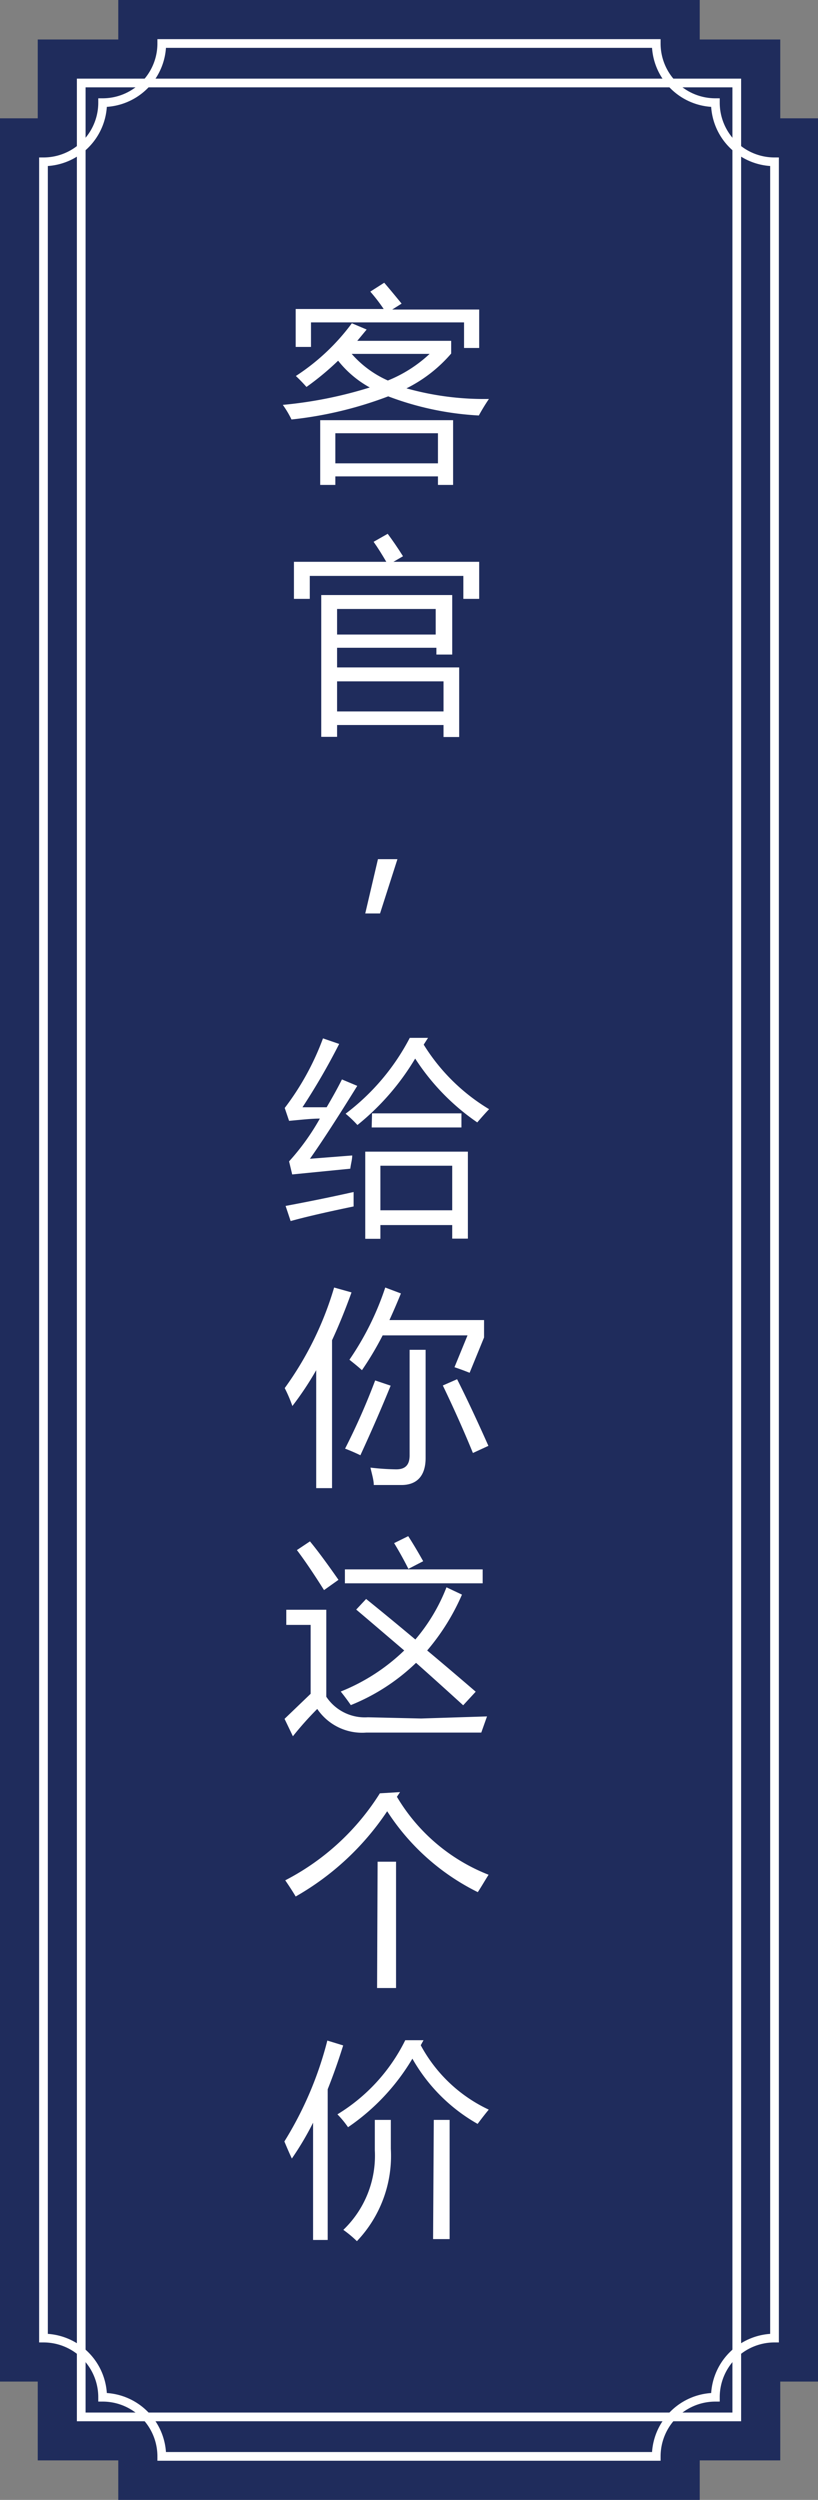
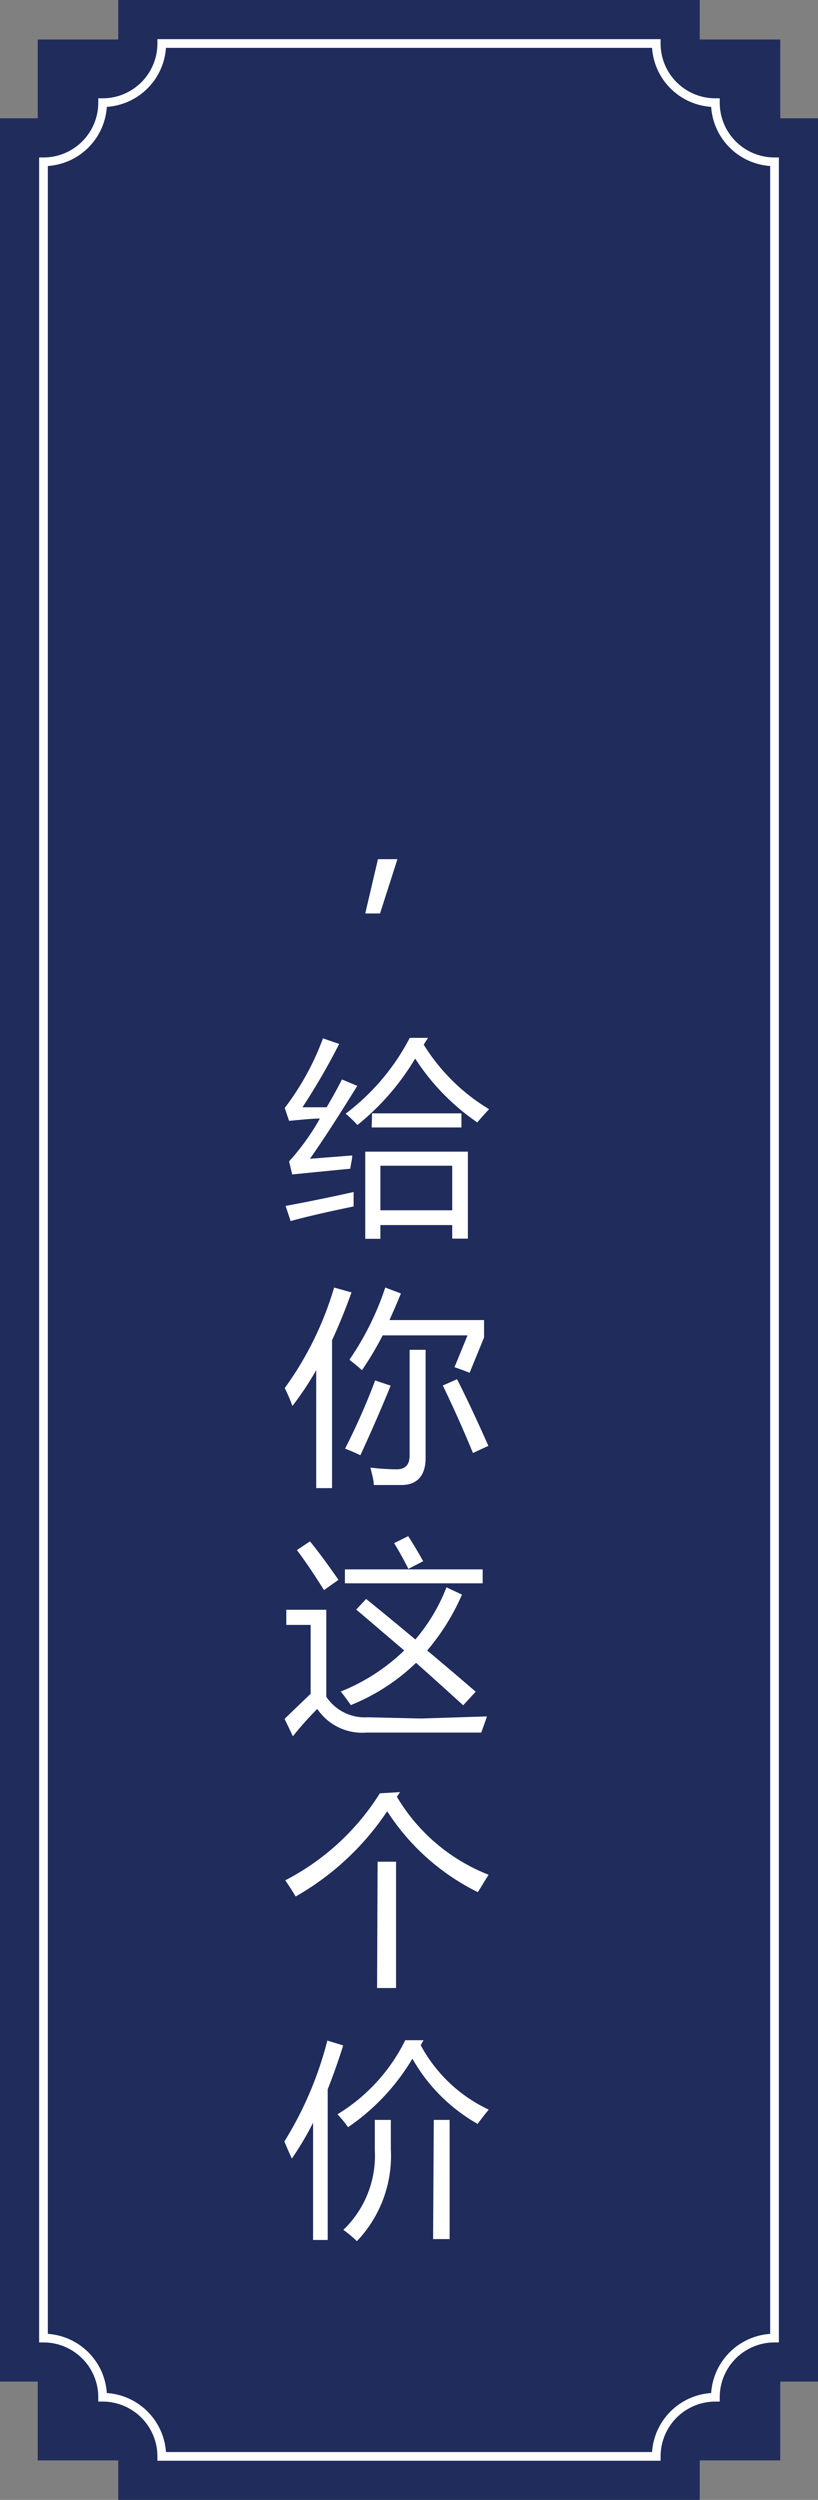
<svg xmlns="http://www.w3.org/2000/svg" width="47.03" height="143.68" viewBox="0 0 47.03 143.68">
  <rect x="0" y="0" width="47.03" height="143.68" fill="#808080" stroke="none" />
  <title>log-15</title>
  <g id="圖層_2" data-name="圖層 2">
    <g id="人物說話">
      <g>
        <g>
          <polygon points="44.86 6.8 44.86 2.27 40.23 2.27 40.23 0 6.8 0 6.8 2.27 2.17 2.27 2.17 6.8 0 6.8 0 136.88 2.17 136.88 2.17 141.41 6.8 141.41 6.8 143.68 40.23 143.68 40.23 141.41 44.86 141.41 44.86 136.88 47.03 136.88 47.03 6.8 44.86 6.8" fill="#1f2c5c" />
          <path d="M41.13,137.78a3.4,3.4,0,0,1,3.4-3.4V9.3a3.4,3.4,0,0,1-3.4-3.4,3.4,3.4,0,0,1-3.4-3.4H9.3A3.4,3.4,0,0,1,5.9,5.9,3.4,3.4,0,0,1,2.5,9.3V134.38a3.4,3.4,0,0,1,3.4,3.4,3.4,3.4,0,0,1,3.4,3.4H37.73A3.4,3.4,0,0,1,41.13,137.78Z" fill="none" stroke="#fff" stroke-miterlimit="10" stroke-width="0.5" />
-           <rect x="4.67" y="4.77" width="37.69" height="134.14" fill="none" stroke="#fff" stroke-miterlimit="10" stroke-width="0.5" />
        </g>
        <g>
-           <path d="M20.23,18.58l.85.36-.54.65h5.4v.73a8.2,8.2,0,0,1-2.57,2,16.5,16.5,0,0,0,4.74.61c-.21.31-.4.62-.58.95a17.23,17.23,0,0,1-5.21-1.1,22.25,22.25,0,0,1-5.56,1.33,5.63,5.63,0,0,0-.5-.84,24.22,24.22,0,0,0,5-1,6,6,0,0,1-1.82-1.54,15.83,15.83,0,0,1-1.82,1.51,8.77,8.77,0,0,0-.61-.63A12.39,12.39,0,0,0,20.23,18.58ZM17,17.76h5.06a10.17,10.17,0,0,0-.77-1l.8-.51c.31.36.64.76,1,1.2l-.54.34h5V20h-.87V18.53H17.88v1.41H17Zm1.41,6.39h7.64v3.72h-.87v-.49h-5.9v.49h-.87Zm6.77.75h-5.9v1.73h5.9Zm-.49-4.56H20.22a6,6,0,0,0,2.08,1.53A7.75,7.75,0,0,0,24.7,20.34Z" fill="#fff" />
-           <path d="M16.9,32.29h5.31c-.24-.41-.48-.8-.73-1.15l.81-.46c.26.35.56.78.88,1.29l-.55.32h4.93v2.13h-.91V33.1H17.81v1.32H16.9Zm9.5,6.07v4h-.9v-.69H19.38v.68h-.91V34.2H26v3.42h-.91v-.39H19.38v1.13ZM25.05,35H19.38v1.47h5.67Zm.45,4.16H19.38v1.73H25.5Z" fill="#fff" />
          <path d="M22.85,49.38l-1,3.12H21l.73-3.12Z" fill="#fff" />
          <path d="M17.82,66.6l2.43-.19c0,.24-.08.49-.11.76l-3.34.33-.18-.75a13.41,13.41,0,0,0,1.77-2.46c-.5,0-1.09.07-1.77.13l-.25-.74a15.38,15.38,0,0,0,2.2-4l.93.32a38.18,38.18,0,0,1-2.11,3.64l1.39,0c.28-.48.58-1,.88-1.6l.88.37C19.45,64.17,18.54,65.58,17.82,66.6Zm-1.4,2.71c1.45-.27,2.75-.54,3.91-.8,0,.28,0,.56,0,.83-1.59.33-2.8.61-3.62.84Zm8.19-9.66-.25.39a11.22,11.22,0,0,0,3.76,3.71c-.22.23-.45.49-.68.76a13,13,0,0,1-3.57-3.67,14.31,14.31,0,0,1-3.32,3.82,6.36,6.36,0,0,0-.68-.65,12.94,12.94,0,0,0,3.69-4.36ZM21,66.19H26.9v5H26v-.78H21.87v.79H21Zm.39-2.2h5.14v.81H21.37ZM26,67H21.87v2.56H26Z" fill="#fff" />
          <path d="M16.37,79.78A18.94,18.94,0,0,0,19.21,74l1,.28c-.36,1-.73,1.91-1.12,2.75v8.5h-.91V78.75a18,18,0,0,1-1.37,2.06A8.11,8.11,0,0,0,16.37,79.78Zm6.09-.14c-.52,1.28-1.1,2.61-1.74,4-.27-.13-.56-.26-.88-.38a38.38,38.38,0,0,0,1.73-3.92Zm3.67-1.06.75-1.83H22a18,18,0,0,1-1.19,2c-.23-.21-.47-.4-.72-.6A16.42,16.42,0,0,0,22.15,74l.9.34q-.33.81-.66,1.53h5.44v1L27,78.9C26.65,78.76,26.37,78.66,26.13,78.58Zm-2.58-1h.92V83.8c0,1-.48,1.57-1.44,1.55-.44,0-1,0-1.54,0,0-.29-.11-.63-.19-1a13.94,13.94,0,0,0,1.48.1c.52,0,.77-.25.77-.8Zm2.73,1.69c.55,1.09,1.15,2.37,1.8,3.83l-.89.41c-.51-1.25-1.09-2.55-1.73-3.88Z" fill="#fff" />
          <path d="M21.15,98.7l3.06.07L28,98.65l-.33.93H23.92l-2.87,0a3.11,3.11,0,0,1-2.81-1.36,18.82,18.82,0,0,0-1.4,1.57l-.48-1,1.5-1.44V93.39h-1.4v-.87h2.3v5A2.66,2.66,0,0,0,21.15,98.7ZM17.82,88.59c.4.48.95,1.22,1.64,2.21l-.83.59c-.63-1-1.15-1.76-1.56-2.3Zm2.66,3.92.57-.61c.77.62,1.72,1.4,2.83,2.33a10.47,10.47,0,0,0,1.79-3l.89.42a12.76,12.76,0,0,1-2,3.21q1.28,1.07,2.79,2.37l-.72.78c-1-.91-1.91-1.73-2.71-2.44A11.68,11.68,0,0,1,20.17,98c-.15-.22-.34-.48-.58-.78a11.27,11.27,0,0,0,3.65-2.36C22.09,93.88,21.17,93.09,20.48,92.51Zm-.65-2.31h7.92V91H19.83Zm2.83-1.51.81-.4c.24.37.53.85.86,1.44l-.85.44C23.19,89.59,22.91,89.1,22.66,88.69Z" fill="#fff" />
          <path d="M23,103l-.18.27a10.64,10.64,0,0,0,5.27,4.48c-.24.38-.44.73-.62,1a13.1,13.1,0,0,1-5.21-4.65A15.58,15.58,0,0,1,17,109q-.25-.42-.6-.93a14,14,0,0,0,5.44-5Zm-1.29,4h1.06v7.26H21.68Z" fill="#fff" />
          <path d="M16.35,123.08a20.58,20.58,0,0,0,2.47-5.8l.91.28c-.28.9-.58,1.74-.89,2.52v8.66H18V122a17.24,17.24,0,0,1-1.22,2.06C16.6,123.68,16.46,123.34,16.35,123.08Zm8-5.82-.16.29a8.56,8.56,0,0,0,3.91,3.7c-.2.24-.41.51-.64.82a9.93,9.93,0,0,1-3.75-3.75,12.44,12.44,0,0,1-3.7,3.94,5.59,5.59,0,0,0-.61-.74,10.34,10.34,0,0,0,3.9-4.26Zm-1.88,4.58v1.66a7.11,7.11,0,0,1-1.95,5.31,6.55,6.55,0,0,0-.78-.65,5.9,5.9,0,0,0,1.81-4.57v-1.75Zm2.47,0h.91v6.85H24.9Z" fill="#fff" />
        </g>
      </g>
    </g>
  </g>
</svg>